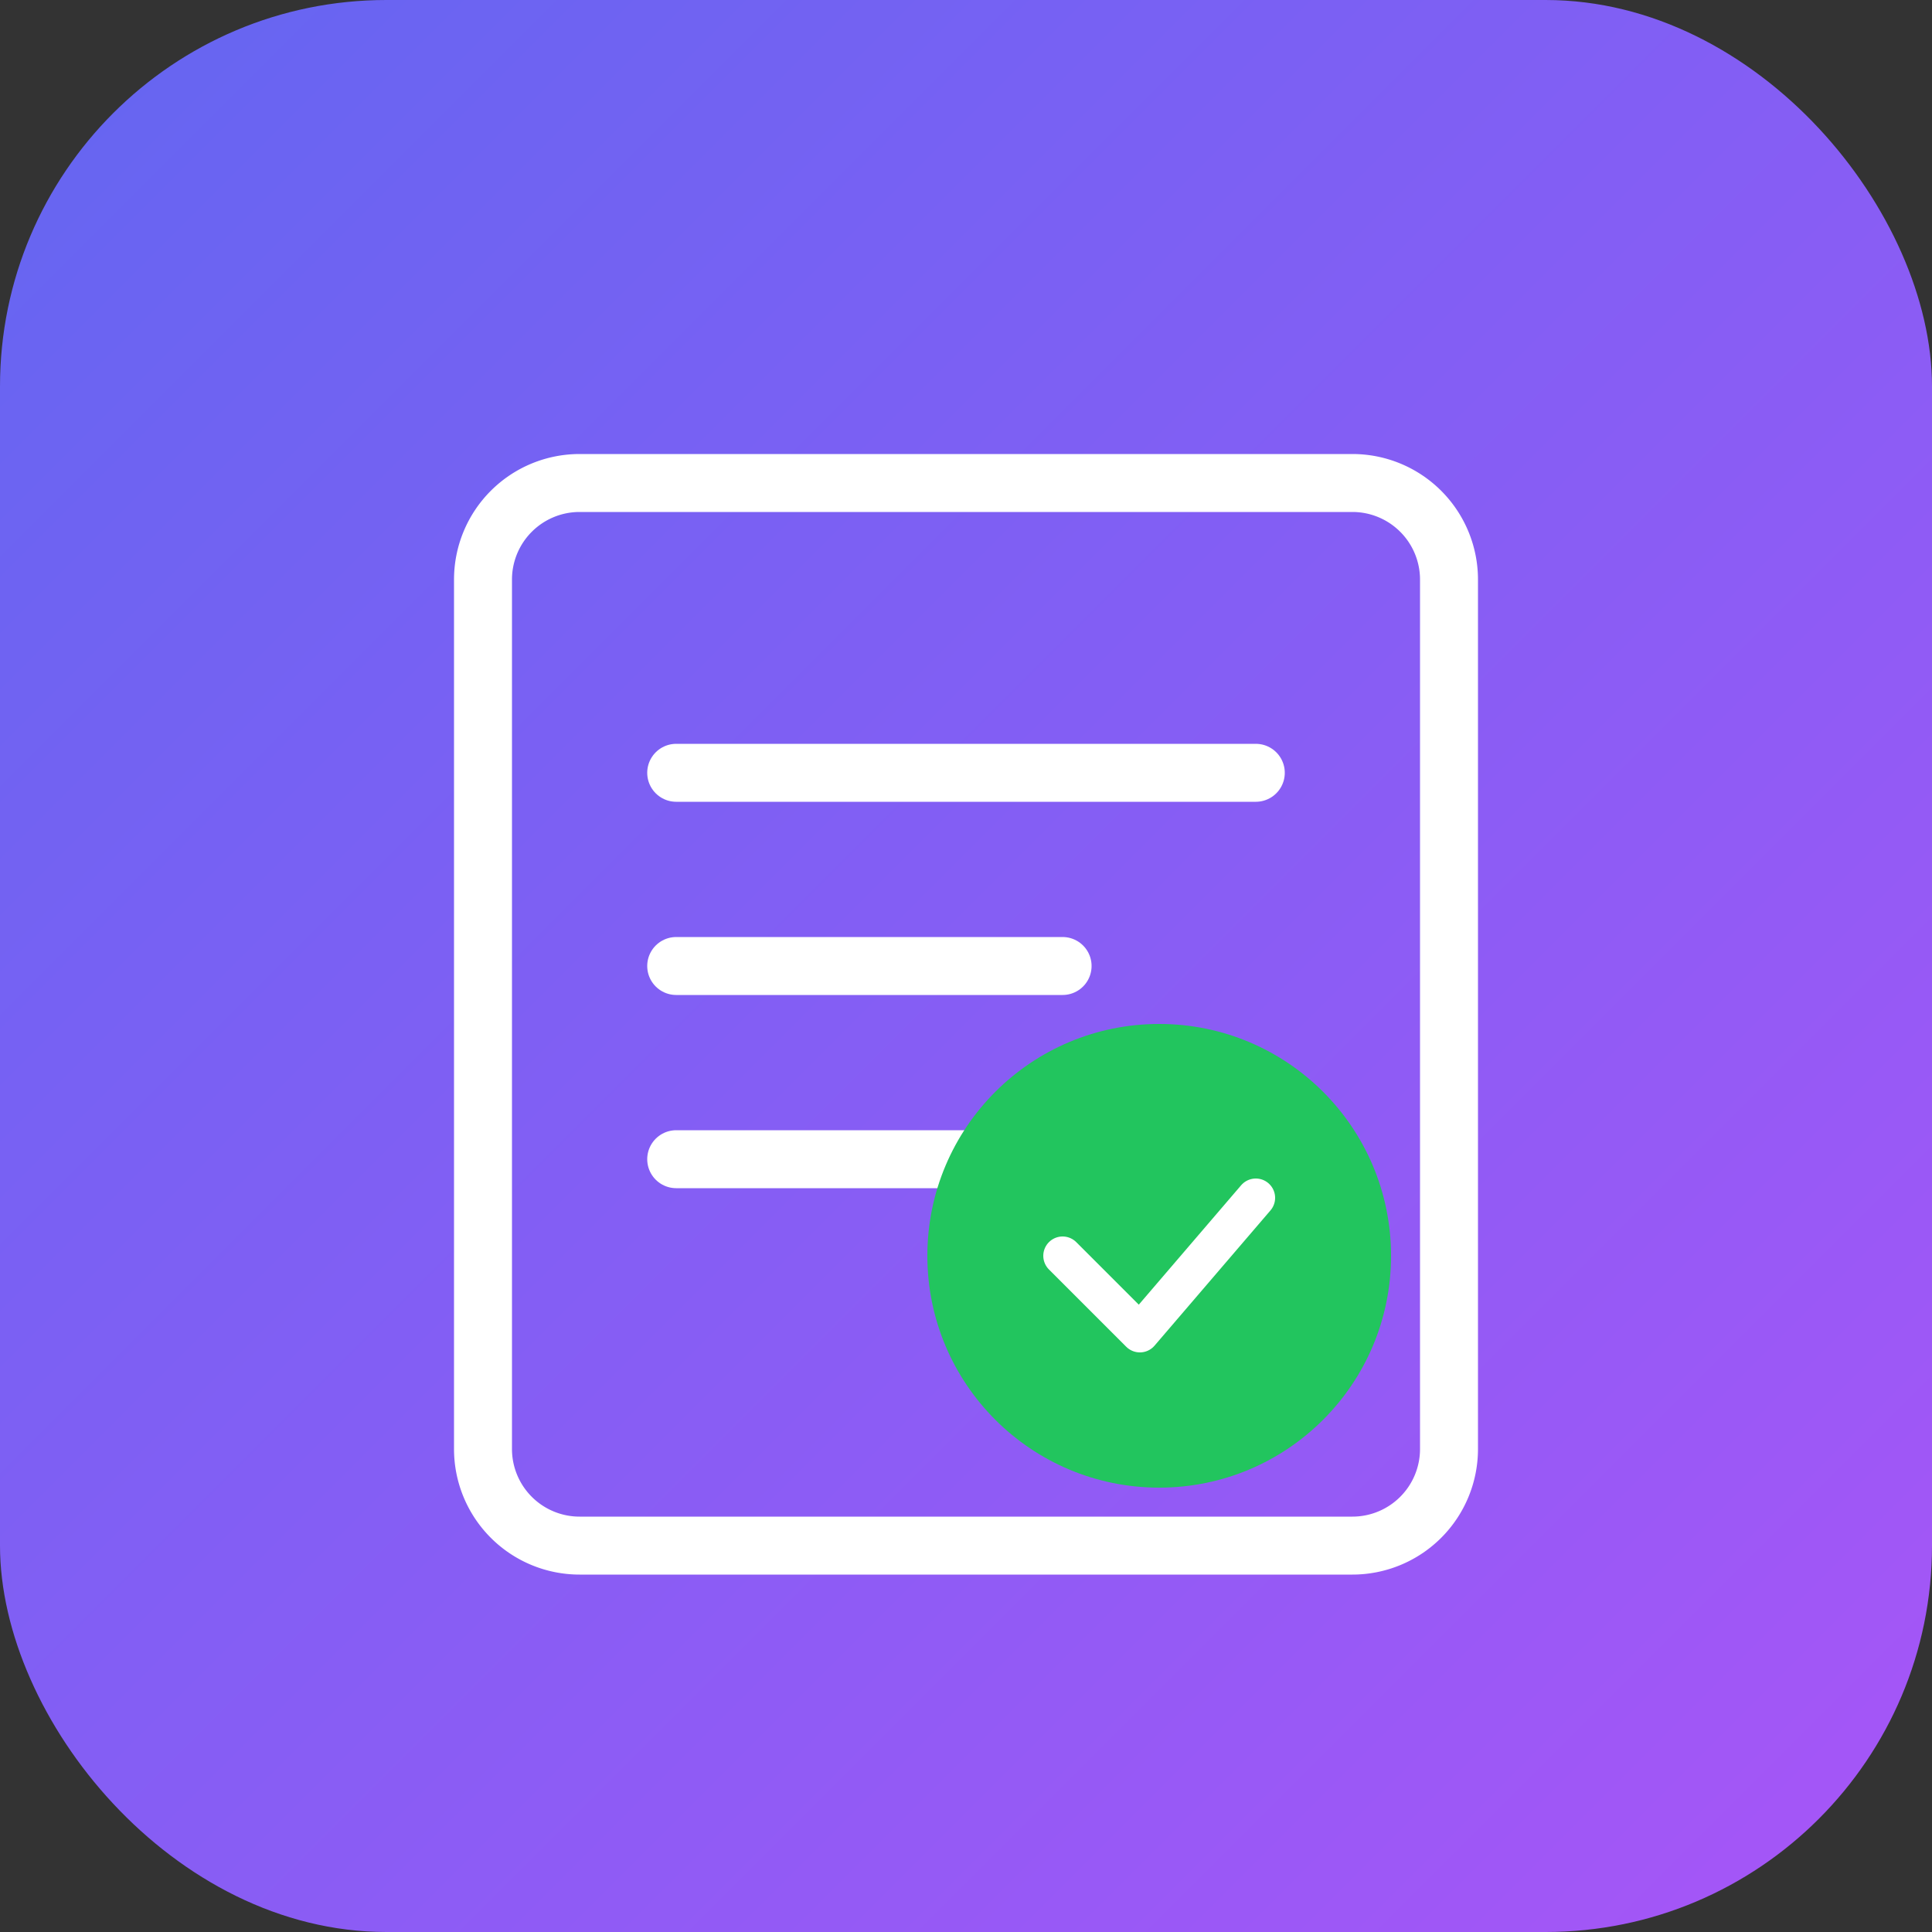
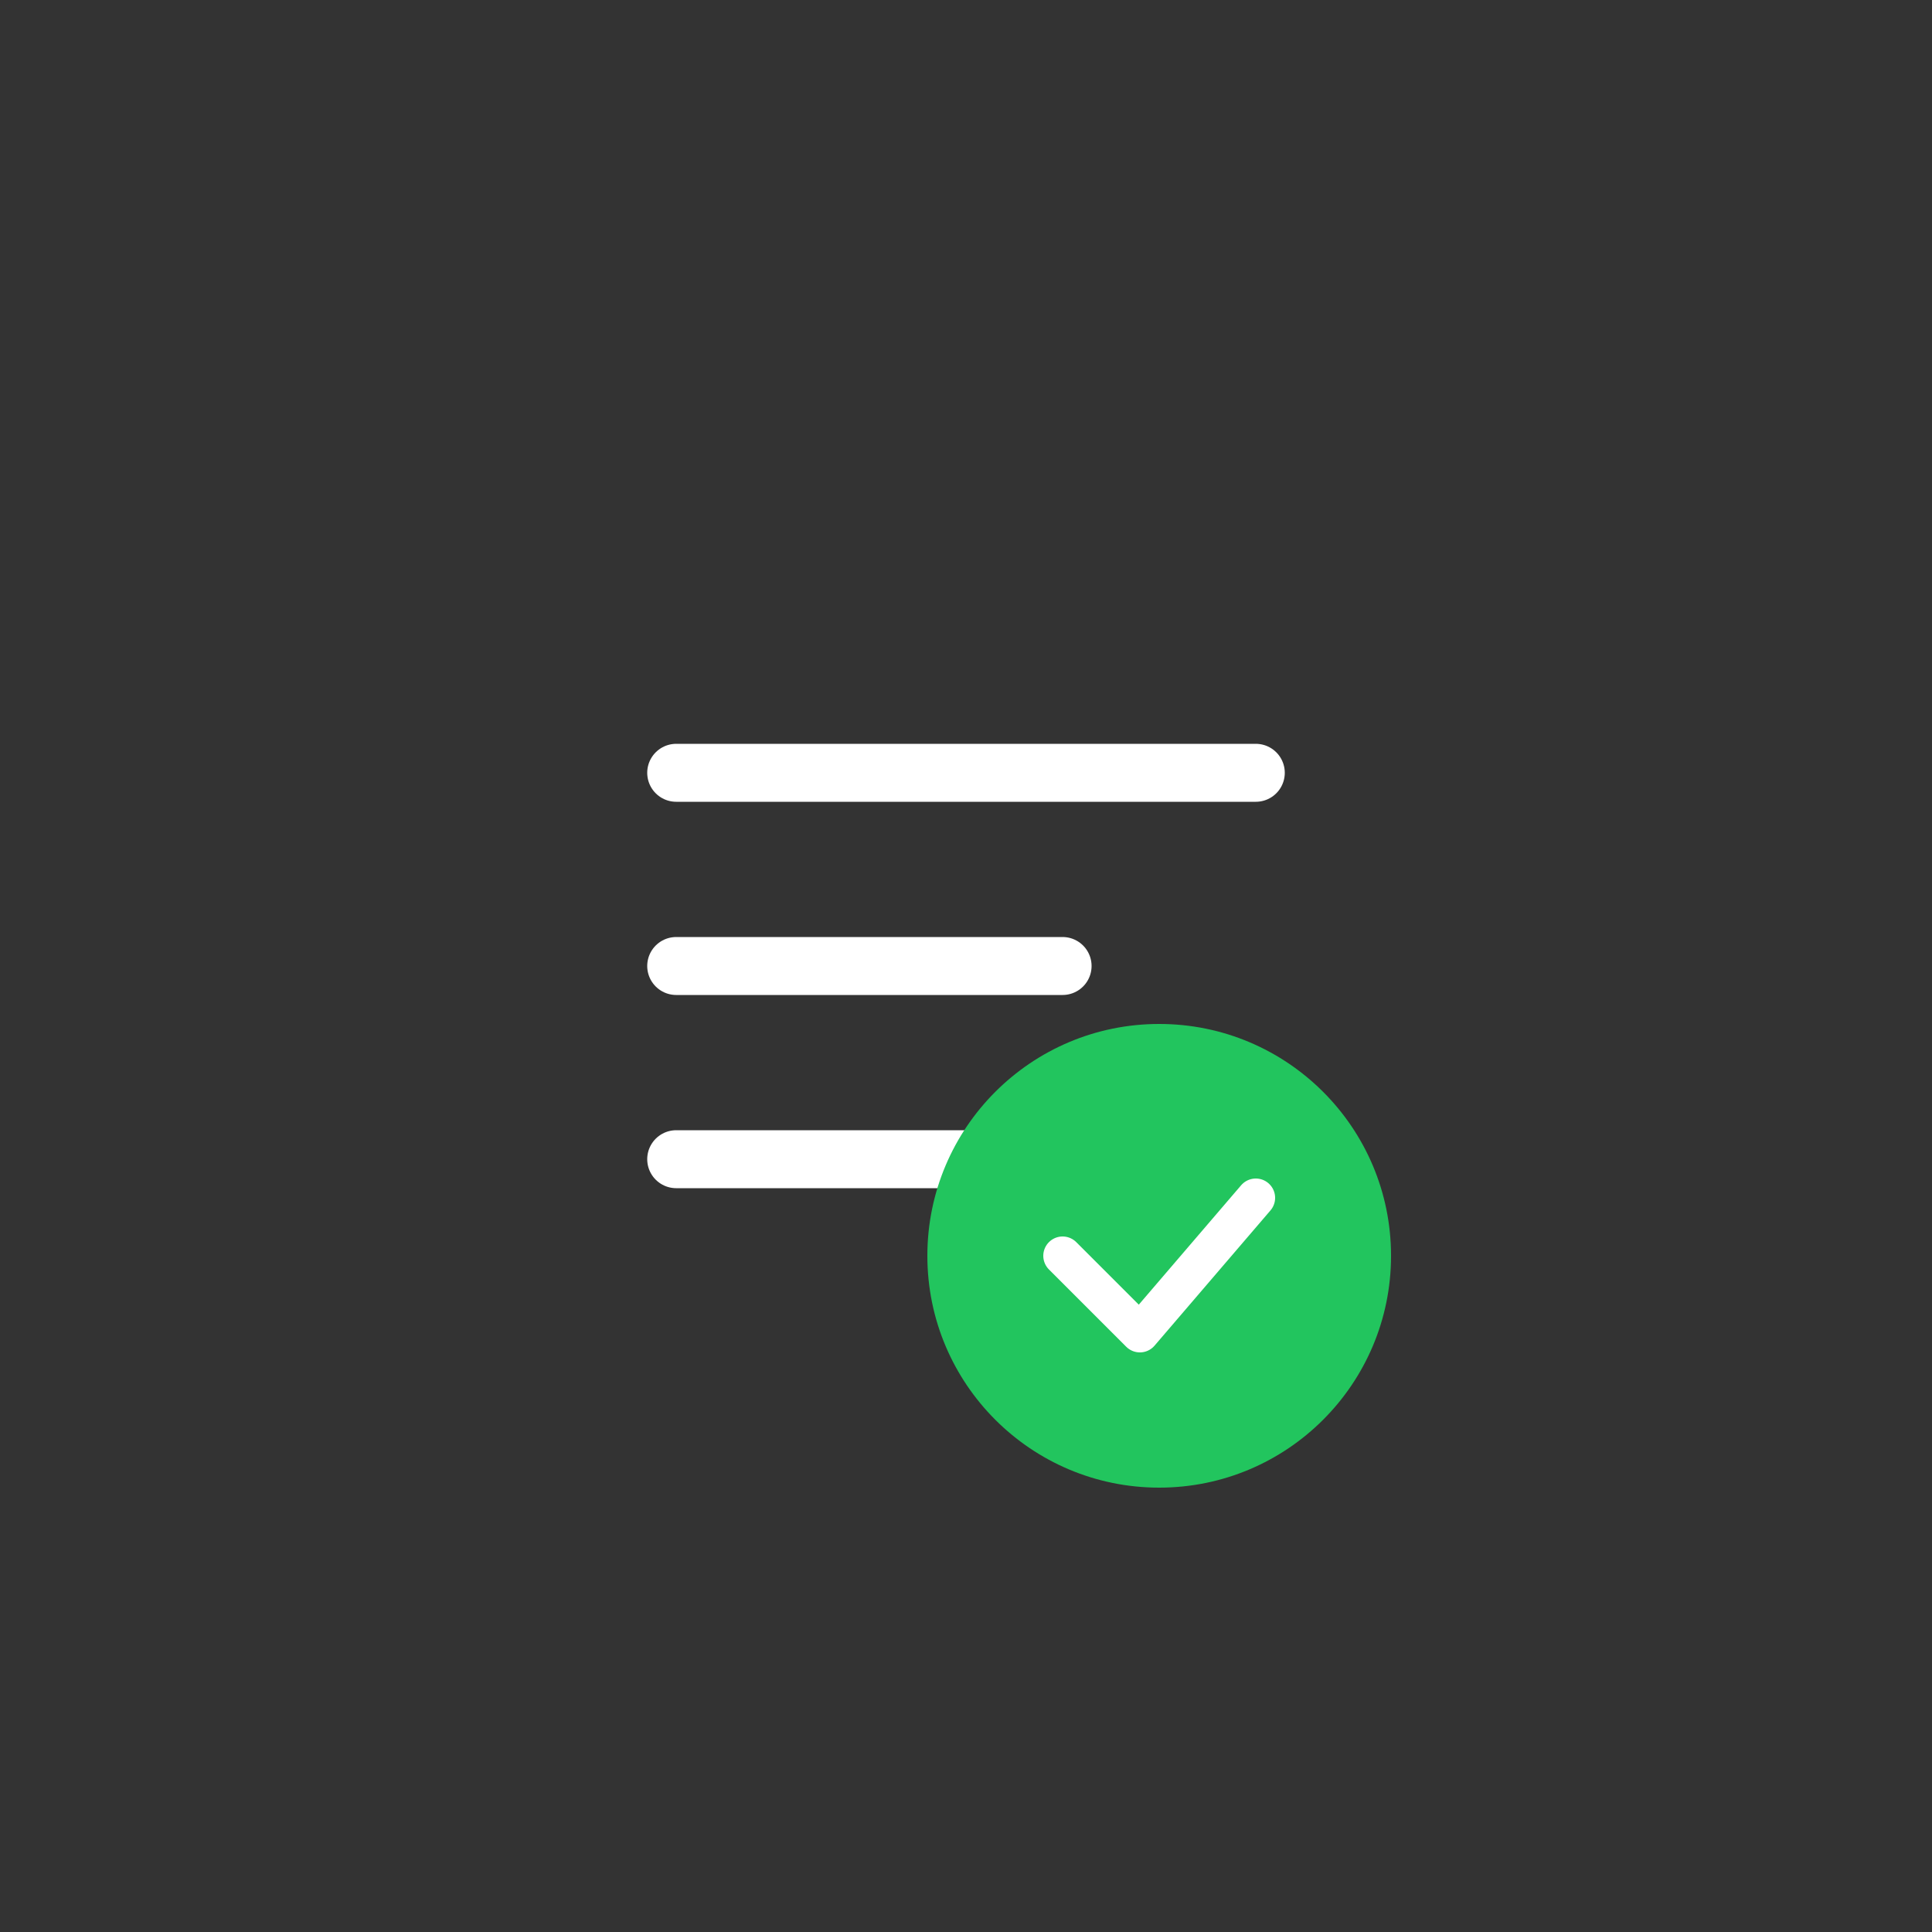
<svg xmlns="http://www.w3.org/2000/svg" viewBox="0 0 100 100">
  <rect x="0" y="0" width="100" height="100" fill="#333333" stroke="none" />
  <defs>
    <linearGradient id="grad" x1="0%" y1="0%" x2="100%" y2="100%">
      <stop offset="0%" style="stop-color:#6366f1;stop-opacity:1" />
      <stop offset="100%" style="stop-color:#a855f7;stop-opacity:1" />
    </linearGradient>
  </defs>
-   <rect width="100" height="100" rx="20" fill="url(#grad)" />
-   <path d="M30 25h40a5 5 0 0 1 5 5v45a5 5 0 0 1-5 5H30a5 5 0 0 1-5-5V30a5 5 0 0 1 5-5z" fill="none" stroke="white" stroke-width="3" />
  <line x1="35" y1="40" x2="65" y2="40" stroke="white" stroke-width="3" stroke-linecap="round" />
  <line x1="35" y1="50" x2="55" y2="50" stroke="white" stroke-width="3" stroke-linecap="round" />
  <line x1="35" y1="60" x2="60" y2="60" stroke="white" stroke-width="3" stroke-linecap="round" />
  <circle cx="60" cy="65" r="12" fill="#22c55e" />
  <path d="M55 65l4 4 6-7" fill="none" stroke="white" stroke-width="2" stroke-linecap="round" stroke-linejoin="round" />
</svg>